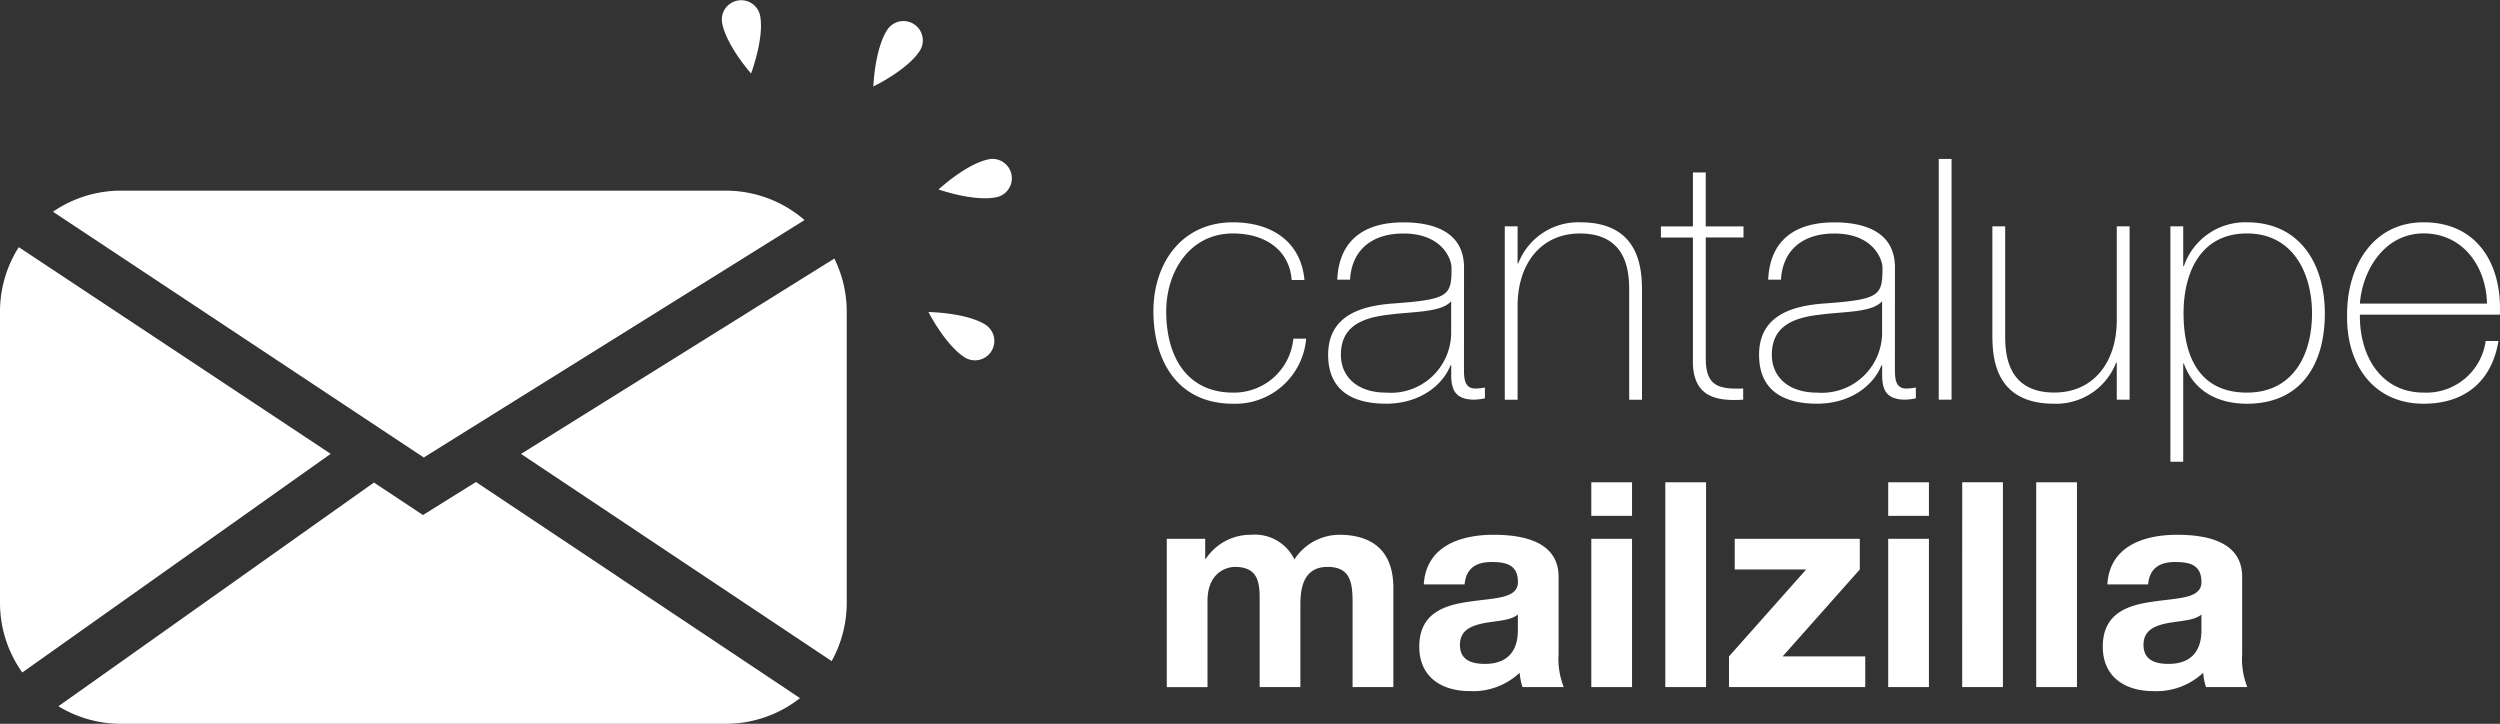
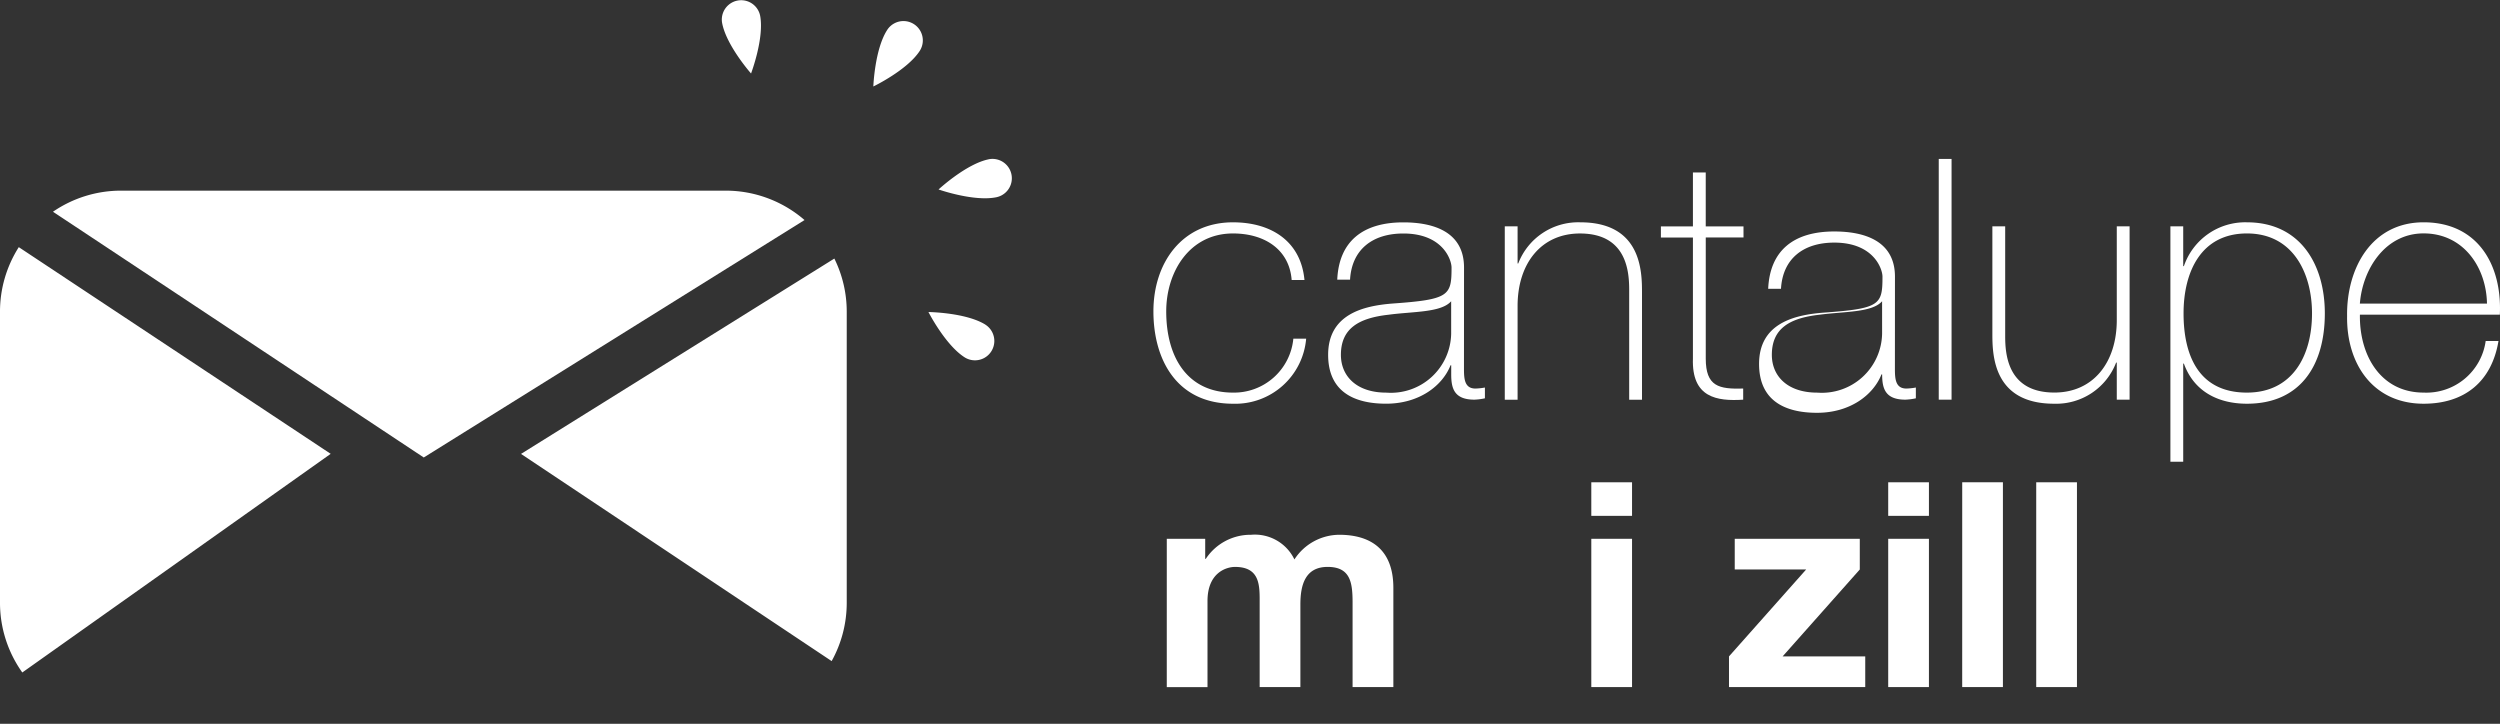
<svg xmlns="http://www.w3.org/2000/svg" id="Grupo_85" data-name="Grupo 85" width="263.624" height="76.323" viewBox="0 0 263.624 76.323">
  <rect x="0" y="0" width="263.624" height="76.323" fill="#333333" stroke="none" />
  <g id="Grupo_80" data-name="Grupo 80" transform="translate(0)">
    <g id="Grupo_71" data-name="Grupo 71" transform="translate(92.093 2.221)">
      <path id="Trazado_1045" data-name="Trazado 1045" d="M497.085,1132.359c-1.326,2.027-1.47,5.974-1.47,5.974s3.559-1.712,4.885-3.739a2.041,2.041,0,0,0-3.416-2.235Z" transform="translate(-495.615 -1131.435)" fill="#fff" />
    </g>
    <g id="Grupo_72" data-name="Grupo 72" transform="translate(76.111)">
      <path id="Trazado_1046" data-name="Trazado 1046" d="M464.333,1129.492c.436,2.383,3.053,5.341,3.053,5.341s1.4-3.693.962-6.076a2.041,2.041,0,0,0-4.015.735Z" transform="translate(-464.299 -1127.083)" fill="#fff" />
    </g>
    <g id="Grupo_73" data-name="Grupo 73" transform="translate(97.904 32.902)">
      <path id="Trazado_1047" data-name="Trazado 1047" d="M513.009,1192.885c-2.058-1.278-6.007-1.329-6.007-1.329s1.795,3.518,3.852,4.8a2.041,2.041,0,0,0,2.154-3.467Z" transform="translate(-507.002 -1191.555)" fill="#fff" />
    </g>
    <g id="Grupo_74" data-name="Grupo 74" transform="translate(98.97 16.759)">
      <path id="Trazado_1048" data-name="Trazado 1048" d="M514.36,1159.965c-2.373.492-5.269,3.177-5.269,3.177s3.725,1.311,6.1.819a2.041,2.041,0,0,0-.829-4Z" transform="translate(-509.091 -1159.922)" fill="#fff" />
    </g>
    <g id="Grupo_79" data-name="Grupo 79" transform="translate(0 20.104)">
      <g id="Grupo_75" data-name="Grupo 75" transform="translate(5.586)">
        <path id="Trazado_1049" data-name="Trazado 1049" d="M405.356,1169.577a12.69,12.69,0,0,0-8.308-3.1H333.277a12.663,12.663,0,0,0-7.173,2.224l39.1,25.914Z" transform="translate(-326.104 -1166.477)" fill="#fff" />
      </g>
      <g id="Grupo_76" data-name="Grupo 76" transform="translate(54.941 7.155)">
        <path id="Trazado_1050" data-name="Trazado 1050" d="M455.573,1222.95a12.645,12.645,0,0,0,1.591-6.147v-30.7a12.635,12.635,0,0,0-1.307-5.6l-33.039,20.6Z" transform="translate(-422.817 -1180.497)" fill="#fff" />
      </g>
      <g id="Grupo_77" data-name="Grupo 77" transform="translate(0 5.958)">
        <path id="Trazado_1051" data-name="Trazado 1051" d="M317.14,1178.151a12.654,12.654,0,0,0-1.981,6.8v30.7a12.666,12.666,0,0,0,2.351,7.351l32.52-23.056Z" transform="translate(-315.159 -1178.151)" fill="#fff" />
      </g>
      <g id="Grupo_78" data-name="Grupo 78" transform="translate(6.16 30.722)">
-         <path id="Trazado_1052" data-name="Trazado 1052" d="M365.671,1230.16l-5.17-3.426-33.272,23.589a12.652,12.652,0,0,0,6.6,1.851H397.6a12.677,12.677,0,0,0,7.828-2.706l-34.168-22.792Z" transform="translate(-327.229 -1226.676)" fill="#fff" />
-       </g>
+         </g>
    </g>
  </g>
  <g id="Grupo_84" data-name="Grupo 84" transform="translate(121.627 16.759)">
    <g id="Grupo_82" data-name="Grupo 82">
      <g id="Grupo_81" data-name="Grupo 81">
        <path id="Trazado_1053" data-name="Trazado 1053" d="M568.065,1179.1c-.248-3.235-2.88-4.906-6.187-4.906-4.586,0-7.04,4.053-7.04,8.213,0,4.942,2.311,8.569,7.04,8.569a6.285,6.285,0,0,0,6.365-5.689h1.351a7.5,7.5,0,0,1-7.716,6.862c-5.938,0-8.391-4.658-8.391-9.742s2.987-9.387,8.391-9.387c3.946,0,7.147,1.92,7.538,6.08Z" transform="translate(-553.487 -1166.335)" fill="#fff" />
        <path id="Trazado_1054" data-name="Trazado 1054" d="M603.908,1188.343c0,1.067,0,2.205,1.208,2.205a6.422,6.422,0,0,0,1-.107v1.137a6.268,6.268,0,0,1-1.1.142c-2.133,0-2.453-1.173-2.453-2.667v-.96h-.071c-.853,2.169-3.306,4.053-6.791,4.053-3.449,0-6.116-1.316-6.116-5.156,0-4.266,3.7-5.156,6.72-5.4,6.045-.427,6.293-.818,6.293-3.8,0-.817-.924-3.591-5.084-3.591-3.272,0-5.441,1.707-5.618,4.871h-1.351c.178-4.018,2.667-6.045,6.969-6.045,3.2,0,6.4,1,6.4,4.764Zm-1.351-7c-1.067,1.208-3.983,1.067-6.613,1.422-3.2.356-5.013,1.494-5.013,4.231,0,2.2,1.6,3.983,4.8,3.983a6.354,6.354,0,0,0,6.827-6.222Z" transform="translate(-571.16 -1166.335)" fill="#fff" />
        <path id="Trazado_1055" data-name="Trazado 1055" d="M626.089,1173.446h1.351v3.911h.07a6.772,6.772,0,0,1,6.543-4.338c6.435,0,6.506,5.156,6.506,7.4v11.307h-1.351v-11.556c0-1.884-.213-5.973-5.191-5.973-4.088,0-6.577,3.164-6.577,7.644v9.885h-1.351Z" transform="translate(-589.038 -1166.335)" fill="#fff" />
        <path id="Trazado_1056" data-name="Trazado 1056" d="M667.06,1169.571h-3.982v12.764c0,2.951,1.387,3.235,3.947,3.165v1.173c-2.774.178-5.44-.213-5.3-4.338v-12.764h-3.377V1168.4h3.377v-5.689h1.351v5.689h3.982Z" transform="translate(-604.834 -1161.286)" fill="#fff" />
-         <path id="Trazado_1057" data-name="Trazado 1057" d="M692.952,1188.343c0,1.067,0,2.205,1.209,2.205a6.434,6.434,0,0,0,1-.107v1.137a6.274,6.274,0,0,1-1.1.142c-2.134,0-2.454-1.173-2.454-2.667v-.96h-.071c-.853,2.169-3.306,4.053-6.791,4.053-3.449,0-6.116-1.316-6.116-5.156,0-4.266,3.7-5.156,6.72-5.4,6.044-.427,6.293-.818,6.293-3.8,0-.817-.924-3.591-5.084-3.591-3.271,0-5.44,1.707-5.618,4.871h-1.351c.178-4.018,2.667-6.045,6.969-6.045,3.2,0,6.4,1,6.4,4.764Zm-1.351-7c-1.067,1.208-3.982,1.067-6.613,1.422-3.2.356-5.013,1.494-5.013,4.231,0,2.2,1.6,3.983,4.8,3.983a6.353,6.353,0,0,0,6.827-6.222Z" transform="translate(-614.762 -1166.335)" fill="#fff" />
+         <path id="Trazado_1057" data-name="Trazado 1057" d="M692.952,1188.343c0,1.067,0,2.205,1.209,2.205a6.434,6.434,0,0,0,1-.107v1.137a6.274,6.274,0,0,1-1.1.142c-2.134,0-2.454-1.173-2.454-2.667h-.071c-.853,2.169-3.306,4.053-6.791,4.053-3.449,0-6.116-1.316-6.116-5.156,0-4.266,3.7-5.156,6.72-5.4,6.044-.427,6.293-.818,6.293-3.8,0-.817-.924-3.591-5.084-3.591-3.271,0-5.44,1.707-5.618,4.871h-1.351c.178-4.018,2.667-6.045,6.969-6.045,3.2,0,6.4,1,6.4,4.764Zm-1.351-7c-1.067,1.208-3.982,1.067-6.613,1.422-3.2.356-5.013,1.494-5.013,4.231,0,2.2,1.6,3.983,4.8,3.983a6.353,6.353,0,0,0,6.827-6.222Z" transform="translate(-614.762 -1166.335)" fill="#fff" />
        <path id="Trazado_1058" data-name="Trazado 1058" d="M717.111,1159.922v25.386H715.76v-25.386Z" transform="translate(-632.947 -1159.922)" fill="#fff" />
        <path id="Trazado_1059" data-name="Trazado 1059" d="M741.31,1192.131h-1.351v-3.911h-.07a6.772,6.772,0,0,1-6.543,4.338c-6.435,0-6.506-5.156-6.506-7.4v-11.307h1.351v11.556c0,1.884.213,5.973,5.191,5.973,4.088,0,6.577-3.164,6.577-7.645v-9.885h1.351Z" transform="translate(-638.372 -1166.745)" fill="#fff" />
        <path id="Trazado_1060" data-name="Trazado 1060" d="M764.978,1177.642h.071a6.828,6.828,0,0,1,6.649-4.623c5.618,0,8.213,4.444,8.213,9.6,0,5.547-2.631,9.529-8.213,9.529-3.022,0-5.583-1.28-6.649-4.231h-.071v10.347h-1.351v-24.818h1.351Zm13.582,4.978c0-4.16-1.955-8.427-6.862-8.427-4.871,0-6.684,4.089-6.684,8.427s1.528,8.356,6.684,8.356C776.463,1190.975,778.56,1187.135,778.56,1182.619Z" transform="translate(-656.386 -1166.335)" fill="#fff" />
        <path id="Trazado_1061" data-name="Trazado 1061" d="M801.488,1182.761c-.071,4.3,2.2,8.214,6.72,8.214a6.317,6.317,0,0,0,6.542-5.44H816.1c-.711,4.266-3.555,6.613-7.893,6.613-5.333,0-8.142-4.2-8.071-9.245-.071-5.013,2.56-9.885,8.071-9.885,5.724,0,8.285,4.516,8.036,9.742Zm13.4-1.173c-.071-3.84-2.489-7.4-6.684-7.4-4.054,0-6.436,3.769-6.72,7.4Z" transform="translate(-674.263 -1166.335)" fill="#fff" />
      </g>
    </g>
    <g id="Grupo_83" data-name="Grupo 83" transform="translate(1.41 34.098)">
      <path id="Trazado_1062" data-name="Trazado 1062" d="M556.249,1238.008H560.3v2.117h.06a5.648,5.648,0,0,1,4.779-2.541,4.628,4.628,0,0,1,4.568,2.6,5.677,5.677,0,0,1,4.718-2.6c3.326,0,5.716,1.542,5.716,5.595v10.465h-4.3v-8.861c0-2.087-.182-3.811-2.631-3.811-2.42,0-2.873,2-2.873,3.962v8.71h-4.295v-8.771c0-1.815.121-3.9-2.6-3.9-.847,0-2.9.544-2.9,3.6v9.073h-4.294Z" transform="translate(-556.249 -1232.049)" fill="#fff" />
-       <path id="Trazado_1063" data-name="Trazado 1063" d="M608.891,1242.817c.242-4.023,3.841-5.233,7.349-5.233,3.116,0,6.865.7,6.865,4.446v8.136a8,8,0,0,0,.545,3.478H619.3a6.366,6.366,0,0,1-.3-1.512,7.17,7.17,0,0,1-5.263,1.936c-2.964,0-5.323-1.482-5.323-4.688,0-3.539,2.662-4.386,5.323-4.749,2.632-.393,5.081-.3,5.081-2.057,0-1.845-1.27-2.117-2.782-2.117-1.634,0-2.692.665-2.843,2.36Zm9.92,3.175c-.726.635-2.238.665-3.569.908-1.331.272-2.54.725-2.54,2.3,0,1.6,1.24,2,2.631,2,3.357,0,3.478-2.661,3.478-3.6Z" transform="translate(-581.789 -1232.049)" fill="#fff" />
      <path id="Trazado_1064" data-name="Trazado 1064" d="M648.264,1230.277h-4.295v-3.539h4.295Zm-4.295,2.42h4.295v15.636h-4.295Z" transform="translate(-599.203 -1226.738)" fill="#fff" />
-       <path id="Trazado_1065" data-name="Trazado 1065" d="M659.261,1226.738h4.295v21.595h-4.295Z" transform="translate(-606.691 -1226.738)" fill="#fff" />
      <path id="Trazado_1066" data-name="Trazado 1066" d="M672.419,1250.814l8.136-9.164h-7.531v-3.236h13.187v3.236l-8.136,9.164h8.711v3.236H672.419Z" transform="translate(-613.134 -1232.455)" fill="#fff" />
      <path id="Trazado_1067" data-name="Trazado 1067" d="M709.61,1230.277h-4.294v-3.539h4.294Zm-4.294,2.42h4.294v15.636h-4.294Z" transform="translate(-629.242 -1226.738)" fill="#fff" />
      <path id="Trazado_1068" data-name="Trazado 1068" d="M720.608,1226.738H724.9v21.595h-4.294Z" transform="translate(-636.73 -1226.738)" fill="#fff" />
      <path id="Trazado_1069" data-name="Trazado 1069" d="M735.9,1226.738h4.295v21.595H735.9Z" transform="translate(-644.218 -1226.738)" fill="#fff" />
-       <path id="Trazado_1070" data-name="Trazado 1070" d="M750.134,1242.817c.242-4.023,3.841-5.233,7.349-5.233,3.116,0,6.866.7,6.866,4.446v8.136a8.005,8.005,0,0,0,.544,3.478h-4.355a6.387,6.387,0,0,1-.3-1.512,7.17,7.17,0,0,1-5.263,1.936c-2.964,0-5.323-1.482-5.323-4.688,0-3.539,2.662-4.386,5.323-4.749,2.631-.393,5.081-.3,5.081-2.057,0-1.845-1.271-2.117-2.783-2.117-1.634,0-2.692.665-2.843,2.36Zm9.921,3.175c-.726.635-2.238.665-3.569.908-1.331.272-2.54.725-2.54,2.3,0,1.6,1.24,2,2.631,2,3.357,0,3.478-2.661,3.478-3.6Z" transform="translate(-650.951 -1232.049)" fill="#fff" />
    </g>
  </g>
</svg>